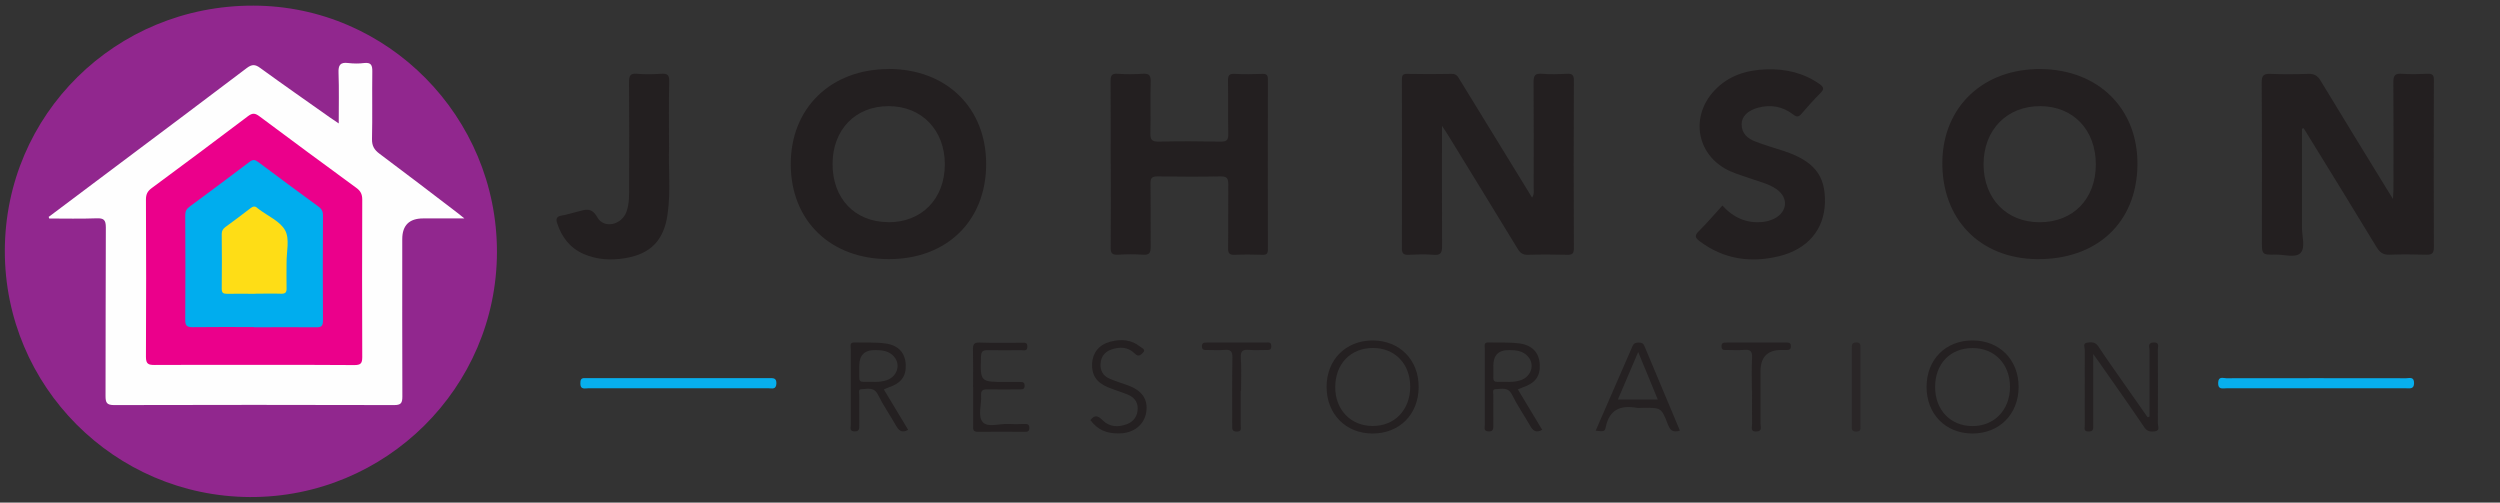
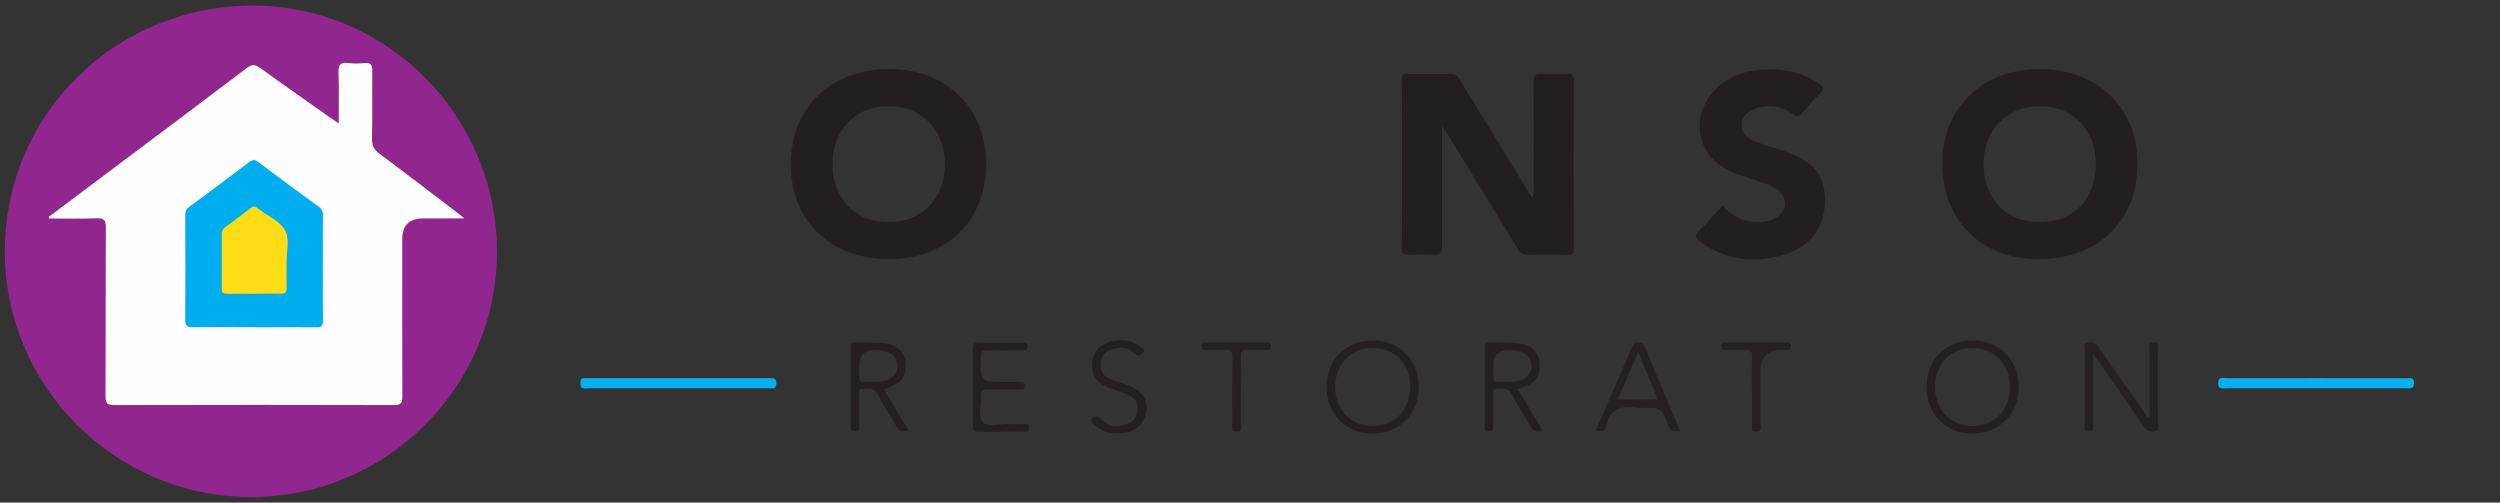
<svg xmlns="http://www.w3.org/2000/svg" id="Layer_1" viewBox="0 0 248.72 50">
  <rect x="0" y="0" width="248.72" height="50" fill="#333333" stroke="none" />
  <defs>
    <style>.cls-1{fill:#00adee;}.cls-2{fill:#eb008b;}.cls-3{fill:#fefefe;}.cls-4{fill:#fedd16;}.cls-5{fill:#91278e;}.cls-6{fill:#252122;}.cls-7{fill:#242021;}.cls-8{fill:#231f20;}.cls-9{fill:#07afee;}.cls-10{fill:#2a2627;}</style>
  </defs>
  <g>
-     <path class="cls-8" d="M229.02,12.8c0,3.29,0,6.59,0,9.88,0,.85,.36,1.94-.14,2.48-.51,.54-1.62,.15-2.46,.17-1.39,.03-1.39,0-1.39-1.38,0-5.25,.02-10.5-.02-15.74,0-.72,.21-.89,.89-.86,1.24,.05,2.48,.04,3.72,0,.59-.02,.94,.15,1.26,.69,2.19,3.63,4.42,7.24,6.63,10.85,.15,.24,.3,.49,.56,.9,.02-.43,.05-.67,.05-.92,0-3.57,.02-7.14-.01-10.7,0-.67,.17-.87,.83-.83,.85,.06,1.71,.04,2.57,0,.52-.02,.64,.16,.63,.65-.02,5.54-.02,11.09,0,16.63,0,.63-.23,.73-.77,.72-1.21-.03-2.42-.05-3.63,0-.66,.03-.99-.24-1.31-.77-2.39-3.95-4.82-7.88-7.24-11.81l-.17,.04Z" />
    <path class="cls-8" d="M143.46,12.52c0,4.17-.01,8.06,.01,11.95,0,.65-.11,.95-.85,.88-.82-.07-1.65-.04-2.48,0-.48,.02-.67-.11-.67-.63,.02-5.6,.01-11.2,0-16.81,0-.41,.09-.57,.54-.56,1.48,.03,2.95,.03,4.43,0,.51-.01,.63,.34,.83,.65,2.22,3.61,4.43,7.23,6.65,10.84,.15,.25,.3,.5,.5,.82,.24-.35,.16-.67,.16-.96,0-3.51,.02-7.02-.01-10.53,0-.65,.14-.88,.82-.83,.82,.07,1.65,.04,2.48,0,.5-.02,.71,.07,.71,.66-.03,5.57-.02,11.15,0,16.72,0,.52-.17,.64-.66,.63-1.3-.03-2.6-.04-3.9,0-.52,.02-.79-.19-1.04-.61-2.28-3.75-4.58-7.48-6.87-11.22-.16-.27-.34-.52-.65-1Z" />
-     <path class="cls-8" d="M110.5,16.31c0-2.74,.01-5.49-.01-8.23,0-.55,.1-.79,.71-.74,.82,.06,1.65,.05,2.48,0,.6-.04,.81,.11,.8,.76-.05,1.71,.01,3.42-.03,5.13-.01,.63,.11,.87,.81,.86,2.07-.05,4.13-.04,6.2,0,.58,0,.75-.16,.74-.74-.04-1.77,0-3.54-.03-5.31,0-.53,.11-.73,.68-.69,.91,.05,1.83,.03,2.74,0,.43-.01,.55,.12,.55,.55-.01,5.63-.01,11.27,0,16.9,0,.42-.12,.57-.55,.55-.91-.03-1.83-.04-2.74,0-.58,.03-.68-.19-.67-.71,.03-2.09,0-4.19,.02-6.28,0-.59-.11-.82-.76-.81-2.1,.04-4.19,.03-6.29,0-.55,0-.7,.17-.69,.71,.03,2.09,0,4.19,.02,6.28,0,.59-.11,.85-.76,.8-.82-.06-1.65-.05-2.48,0-.57,.03-.75-.12-.74-.72,.03-2.77,.01-5.54,.01-8.32Z" />
    <path class="cls-8" d="M171.36,20.45c1.09,1.2,2.4,1.8,4.02,1.63,.42-.04,.81-.16,1.18-.35,1.29-.68,1.38-2.08,.18-2.91-.71-.5-1.55-.7-2.35-.98-.75-.27-1.52-.48-2.24-.8-3.32-1.47-4.08-5.38-1.58-8.04,1.4-1.49,3.21-2.04,5.18-2.1,1.89-.06,3.68,.34,5.27,1.46,.39,.28,.51,.48,.12,.87-.67,.67-1.3,1.37-1.91,2.09-.29,.33-.46,.35-.83,.07-1.04-.8-2.23-1.02-3.51-.67-1.01,.28-1.61,.86-1.62,1.63,0,.94,.6,1.44,1.39,1.74,.88,.34,1.78,.6,2.68,.89,3.11,1,4.29,2.45,4.22,5.18-.07,2.66-1.7,4.63-4.56,5.33-2.83,.69-5.5,.31-7.89-1.48-.43-.32-.57-.55-.11-1,.82-.81,1.56-1.68,2.36-2.56Z" />
-     <path class="cls-8" d="M66.57,14.63c-.1,1.96,.19,4.35-.16,6.73-.37,2.54-1.67,3.9-4.19,4.32-1.42,.24-2.82,.17-4.17-.42-1.36-.6-2.16-1.67-2.62-3.05-.16-.47-.03-.69,.47-.77,.52-.09,1.03-.25,1.54-.38,.76-.18,1.38-.51,1.98,.55,.67,1.19,2.44,.77,2.91-.55,.3-.85,.26-1.75,.26-2.63,.01-3.42,.02-6.84-.01-10.26,0-.65,.13-.89,.82-.83,.79,.07,1.6,.05,2.39,0,.6-.04,.81,.11,.79,.76-.05,2.03-.02,4.07-.02,6.53Z" />
    <path class="cls-6" d="M213.85,41.46c0-2.21,0-4.41,0-6.62,0-.29-.22-.74,.4-.77,.64-.03,.42,.44,.43,.73,.01,2.44,.02,4.89,0,7.33,0,.26,.24,.7-.27,.78-.4,.06-.77,.05-1.07-.39-1.45-2.14-2.95-4.26-4.43-6.38-.16-.23-.33-.46-.66-.92,0,1.37,0,2.5,0,3.62,0,1.15,0,2.3,0,3.45,0,.33,.06,.65-.47,.64-.52,0-.37-.36-.37-.62,0-2.5-.01-5.01,0-7.51,0-.24-.23-.65,.24-.71,.39-.05,.79-.1,1.09,.35,.89,1.35,1.84,2.66,2.76,3.99,.72,1.03,1.44,2.06,2.16,3.08l.18-.06Z" />
    <path class="cls-9" d="M67.45,38.63c-2.98,0-5.96,0-8.94,0-.32,0-.76,.15-.77-.44,0-.33,.01-.6,.45-.57,.09,0,.18,0,.27,0,6.02,0,12.03,0,18.05,0,.4,0,.76-.05,.73,.56-.04,.6-.44,.45-.76,.45-3.01,0-6.02,0-9.03,0Z" />
    <path class="cls-9" d="M230.36,38.63c-2.95,0-5.9,0-8.85,0-.38,0-.86,.16-.83-.55,.02-.68,.5-.45,.82-.45,5.96-.01,11.92-.01,17.87,0,.33,0,.8-.19,.8,.48,0,.63-.43,.52-.79,.52-3.01,0-6.02,0-9.03,0Z" />
    <path class="cls-7" d="M96.81,38.49c0-1.24,.02-2.48-.01-3.71-.01-.52,.09-.72,.67-.7,1.38,.05,2.77,.01,4.16,.02,.28,0,.61-.08,.58,.41-.02,.45-.33,.33-.57,.33-1.12,0-2.24,.02-3.36,0-.47-.01-.66,.09-.68,.62-.08,2.54-.09,2.54,2.46,2.54,.47,0,.94,0,1.42,0,.26,0,.46,.02,.46,.37,0,.35-.2,.37-.46,.37-1.09,0-2.18,.02-3.27,0-.46-.01-.63,.13-.6,.6,.06,.91-.36,2.05,.16,2.65,.5,.58,1.67,.14,2.54,.19,.53,.03,1.06,.02,1.59,0,.29,0,.52,0,.51,.41-.01,.33-.18,.38-.45,.37-1.56,0-3.13-.02-4.69,0-.53,0-.45-.33-.45-.65,0-1.27,0-2.53,0-3.8Z" />
    <path class="cls-7" d="M108.47,41.81c.42-.55,.75-.49,1.24,.01,.65,.66,1.54,.71,2.4,.38,.58-.22,.97-.66,1.06-1.31,.1-.78-.24-1.32-.94-1.62-.68-.28-1.39-.48-2.07-.77-1.1-.47-1.57-1.23-1.51-2.35,.06-1.05,.69-1.86,1.79-2.15,1.07-.29,2.12-.23,3.02,.51,.15,.13,.58,.26,.24,.59-.22,.22-.44,.44-.8,.08-.68-.69-1.52-.7-2.38-.39-.65,.24-.99,.73-1.03,1.41-.04,.64,.24,1.18,.83,1.44,.61,.28,1.27,.47,1.9,.7,1.4,.51,2.01,1.39,1.82,2.65-.19,1.26-1.23,2.1-2.65,2.13-1.33,.03-2.18-.36-2.9-1.31Z" />
    <path class="cls-6" d="M174.29,38.84c0-1.09-.04-2.18,.02-3.27,.03-.65-.19-.81-.79-.76-.59,.05-1.18,.01-1.77,.01-.24,0-.46,.03-.48-.33-.02-.4,.2-.41,.49-.41,1.98,0,3.95,0,5.93,0,.24,0,.47-.02,.48,.34,.02,.41-.24,.4-.51,.4-.15,0-.29,0-.44,0q-2.07,0-2.07,2.12c0,1.74,0,3.48,0,5.22,0,.3,.21,.75-.41,.77-.64,.03-.42-.44-.43-.73-.02-1.12,0-2.24,0-3.36Z" />
    <path class="cls-6" d="M123.44,38.88c0,1.15,0,2.3,0,3.45,0,.26,.13,.6-.38,.61-.52,0-.47-.3-.47-.63,0-2.24-.02-4.48,.02-6.72,.01-.62-.16-.83-.78-.78-.58,.05-1.18,.01-1.77,.01-.24,0-.47,.02-.48-.34-.02-.41,.23-.4,.51-.4,1.95,0,3.89,0,5.84,0,.25,0,.54-.09,.55,.35,0,.42-.24,.39-.51,.39-.56,0-1.12,.04-1.68-.01-.63-.06-.89,.1-.84,.8,.07,1.09,.02,2.18,.02,3.27Z" />
-     <path class="cls-10" d="M184.23,38.51c0-1.29,0-2.59,0-3.88,0-.32,0-.56,.45-.56,.47,0,.41,.29,.41,.58,0,2.56,0,5.12,0,7.68,0,.27,.1,.59-.39,.61-.53,.02-.47-.31-.47-.63,0-1.26,0-2.53,0-3.79Z" />
    <path class="cls-8" d="M88.42,6.87c-5.77,0-9.77,3.89-9.75,9.49,.02,5.63,3.98,9.44,9.8,9.42,5.75-.01,9.65-3.84,9.64-9.47,0-5.59-3.95-9.44-9.69-9.45Zm-.08,15.23c-3.31-.03-5.52-2.36-5.51-5.8,.01-3.41,2.28-5.75,5.59-5.74,3.28,0,5.58,2.39,5.58,5.78,0,3.45-2.31,5.8-5.66,5.77Z" />
    <path class="cls-8" d="M203.07,6.87c-5.71-.07-9.75,3.71-9.83,9.2-.08,5.71,3.72,9.64,9.39,9.71,5.98,.07,9.95-3.63,10.02-9.36,.07-5.58-3.85-9.48-9.58-9.55Zm-.15,15.24c-3.3,0-5.57-2.35-5.58-5.76,0-3.43,2.32-5.81,5.66-5.79,3.28,.02,5.52,2.38,5.51,5.82-.01,3.43-2.27,5.73-5.59,5.73Z" />
    <path class="cls-7" d="M196.23,33.87c-2.66,0-4.54,1.89-4.56,4.58-.02,2.72,1.87,4.67,4.55,4.68,2.69,0,4.6-1.91,4.61-4.63,0-2.71-1.91-4.64-4.6-4.63Zm-.03,8.52c-2.17-.02-3.68-1.62-3.68-3.89,0-2.32,1.52-3.89,3.76-3.87,2.17,.01,3.69,1.6,3.69,3.87,0,2.29-1.58,3.92-3.78,3.89Z" />
    <path class="cls-7" d="M136.57,33.87c-2.69,0-4.6,1.93-4.59,4.64,.01,2.68,1.9,4.6,4.53,4.62,2.7,.02,4.61-1.88,4.63-4.6,.02-2.72-1.88-4.65-4.57-4.66Zm-.02,8.51c-2.17-.01-3.71-1.61-3.71-3.86,0-2.31,1.52-3.9,3.75-3.9,2.19,0,3.7,1.57,3.71,3.84,0,2.31-1.54,3.93-3.74,3.92Z" />
    <path class="cls-7" d="M151,38.75c.18-.08,.3-.14,.44-.19,1.28-.42,1.81-1.11,1.75-2.3-.06-1.14-.71-1.91-2.01-2.09-1.02-.14-2.06-.07-3.09-.1-.51-.02-.37,.35-.37,.61,0,2.54,0,5.07,0,7.61,0,.25-.15,.61,.36,.63,.5,.02,.49-.27,.49-.62,0-1-.01-2,0-3.01,0-.21-.13-.57,.21-.57,.6-.02,1.26-.26,1.66,.57,.52,1.05,1.2,2.03,1.78,3.05,.28,.49,.58,.78,1.21,.42-.8-1.33-1.6-2.66-2.42-4.02Zm-2.06-.77c-.34,.02-.37-.19-.37-.45,0-.38,0-.77,0-1.15q0-1.57,1.57-1.55c.69,0,1.37,.07,1.87,.63,.71,.79,.35,1.99-.7,2.36-.77,.27-1.58,.14-2.37,.17Z" />
    <path class="cls-7" d="M87.92,38.75c.18-.08,.3-.14,.44-.19,1.28-.42,1.81-1.11,1.75-2.3-.06-1.14-.71-1.91-2.01-2.09-1.02-.14-2.06-.07-3.09-.1-.51-.02-.37,.35-.37,.61,0,2.54,0,5.07,0,7.61,0,.25-.15,.61,.36,.63,.5,.02,.49-.27,.49-.62,0-1-.01-2,0-3.01,0-.21-.13-.57,.21-.57,.6-.02,1.26-.26,1.66,.57,.52,1.05,1.2,2.03,1.78,3.05,.28,.49,.58,.78,1.21,.42-.8-1.33-1.6-2.66-2.42-4.02Zm-2.06-.77c-.34,.02-.37-.19-.37-.45,0-.38,0-.77,0-1.15q0-1.57,1.57-1.55c.69,0,1.37,.07,1.87,.63,.71,.79,.35,1.99-.7,2.36-.77,.27-1.58,.14-2.37,.17Z" />
    <path class="cls-6" d="M163.58,34.39c-.11-.27-.3-.3-.56-.31-.3,0-.48,.07-.61,.37-1.21,2.8-2.43,5.59-3.66,8.4,.8,.09,.91,.11,1.01-.38,.36-1.74,1.48-2.17,3.06-1.9,.23,.04,.47,0,.71,0,1.74,0,1.76,0,2.4,1.64,.21,.55,.45,.87,1.2,.63-1.19-2.84-2.38-5.65-3.55-8.46Zm-2.62,5.36c.67-1.57,1.31-3.06,2.02-4.73,.69,1.67,1.31,3.17,1.95,4.73h-3.97Z" />
  </g>
  <g>
    <path class="cls-5" d="M.48,24.96C.5,11.39,11.5,.53,25.2,.56c13.36,.02,24.26,11.05,24.24,24.52-.02,13.48-11.06,24.43-24.58,24.37C11.38,49.38,.47,38.42,.48,24.96Z" />
    <path class="cls-3" d="M4.87,21.56c2.41-1.81,4.82-3.61,7.22-5.42,4.16-3.12,8.32-6.23,12.46-9.37,.52-.39,.84-.38,1.35,0,2.28,1.66,4.6,3.27,6.9,4.9,.24,.17,.5,.34,.9,.61,0-1.78,.04-3.41-.02-5.04-.03-.76,.17-1.07,.96-.97,.52,.06,1.07,.07,1.59,0,.71-.08,.82,.24,.81,.86-.03,2.23,.02,4.47-.03,6.71-.01,.67,.22,1.06,.74,1.45,2.6,1.94,5.17,3.91,7.75,5.88,.17,.13,.34,.27,.7,.56h-4.09q-2.09,0-2.09,2.06c0,5.22-.01,10.45,.01,15.67,0,.65-.15,.84-.82,.84-9.29-.02-18.57-.03-27.86,0-.74,0-.85-.25-.85-.91,.02-5.59,0-11.18,.03-16.76,0-.76-.21-.94-.94-.91-1.56,.06-3.13,.02-4.69,.02l-.06-.17Z" />
-     <path class="cls-2" d="M25.28,36.3c-3.3,0-6.6-.01-9.9,.01-.61,0-.86-.09-.86-.8,.03-5.22,.02-10.44,0-15.67,0-.5,.15-.81,.55-1.11,3.21-2.37,6.41-4.76,9.6-7.17,.45-.34,.71-.31,1.14,.01,3.2,2.39,6.41,4.76,9.64,7.12,.43,.31,.59,.64,.59,1.17-.02,5.22-.02,10.44,0,15.67,0,.63-.16,.79-.79,.79-3.33-.03-6.65-.02-9.98-.02Z" />
    <path class="cls-1" d="M25.27,32.54c-2.04,0-4.08-.02-6.12,.01-.55,0-.72-.15-.72-.7,.02-3.49,.02-6.98,0-10.46,0-.38,.13-.61,.43-.83,2-1.47,3.99-2.96,5.97-4.46,.34-.26,.54-.22,.86,.02,1.99,1.49,3.99,2.97,5.99,4.43,.33,.24,.46,.49,.45,.9-.02,3.49-.02,6.98,0,10.46,0,.53-.17,.66-.67,.65-2.07-.02-4.13,0-6.2,0Z" />
    <path class="cls-4" d="M25.35,29.23c-.92,0-1.84-.02-2.76,0-.39,0-.53-.09-.53-.51,.02-1.81,.02-3.63,0-5.44,0-.32,.12-.51,.36-.69,.83-.61,1.66-1.22,2.48-1.86,.26-.2,.47-.27,.72-.02,.04,.04,.09,.07,.13,.1,.91,.69,2.14,1.21,2.63,2.13,.45,.85,.12,2.12,.13,3.21,0,.84-.02,1.67,0,2.51,.02,.44-.13,.58-.57,.56-.86-.03-1.73,0-2.6,0Z" />
  </g>
</svg>